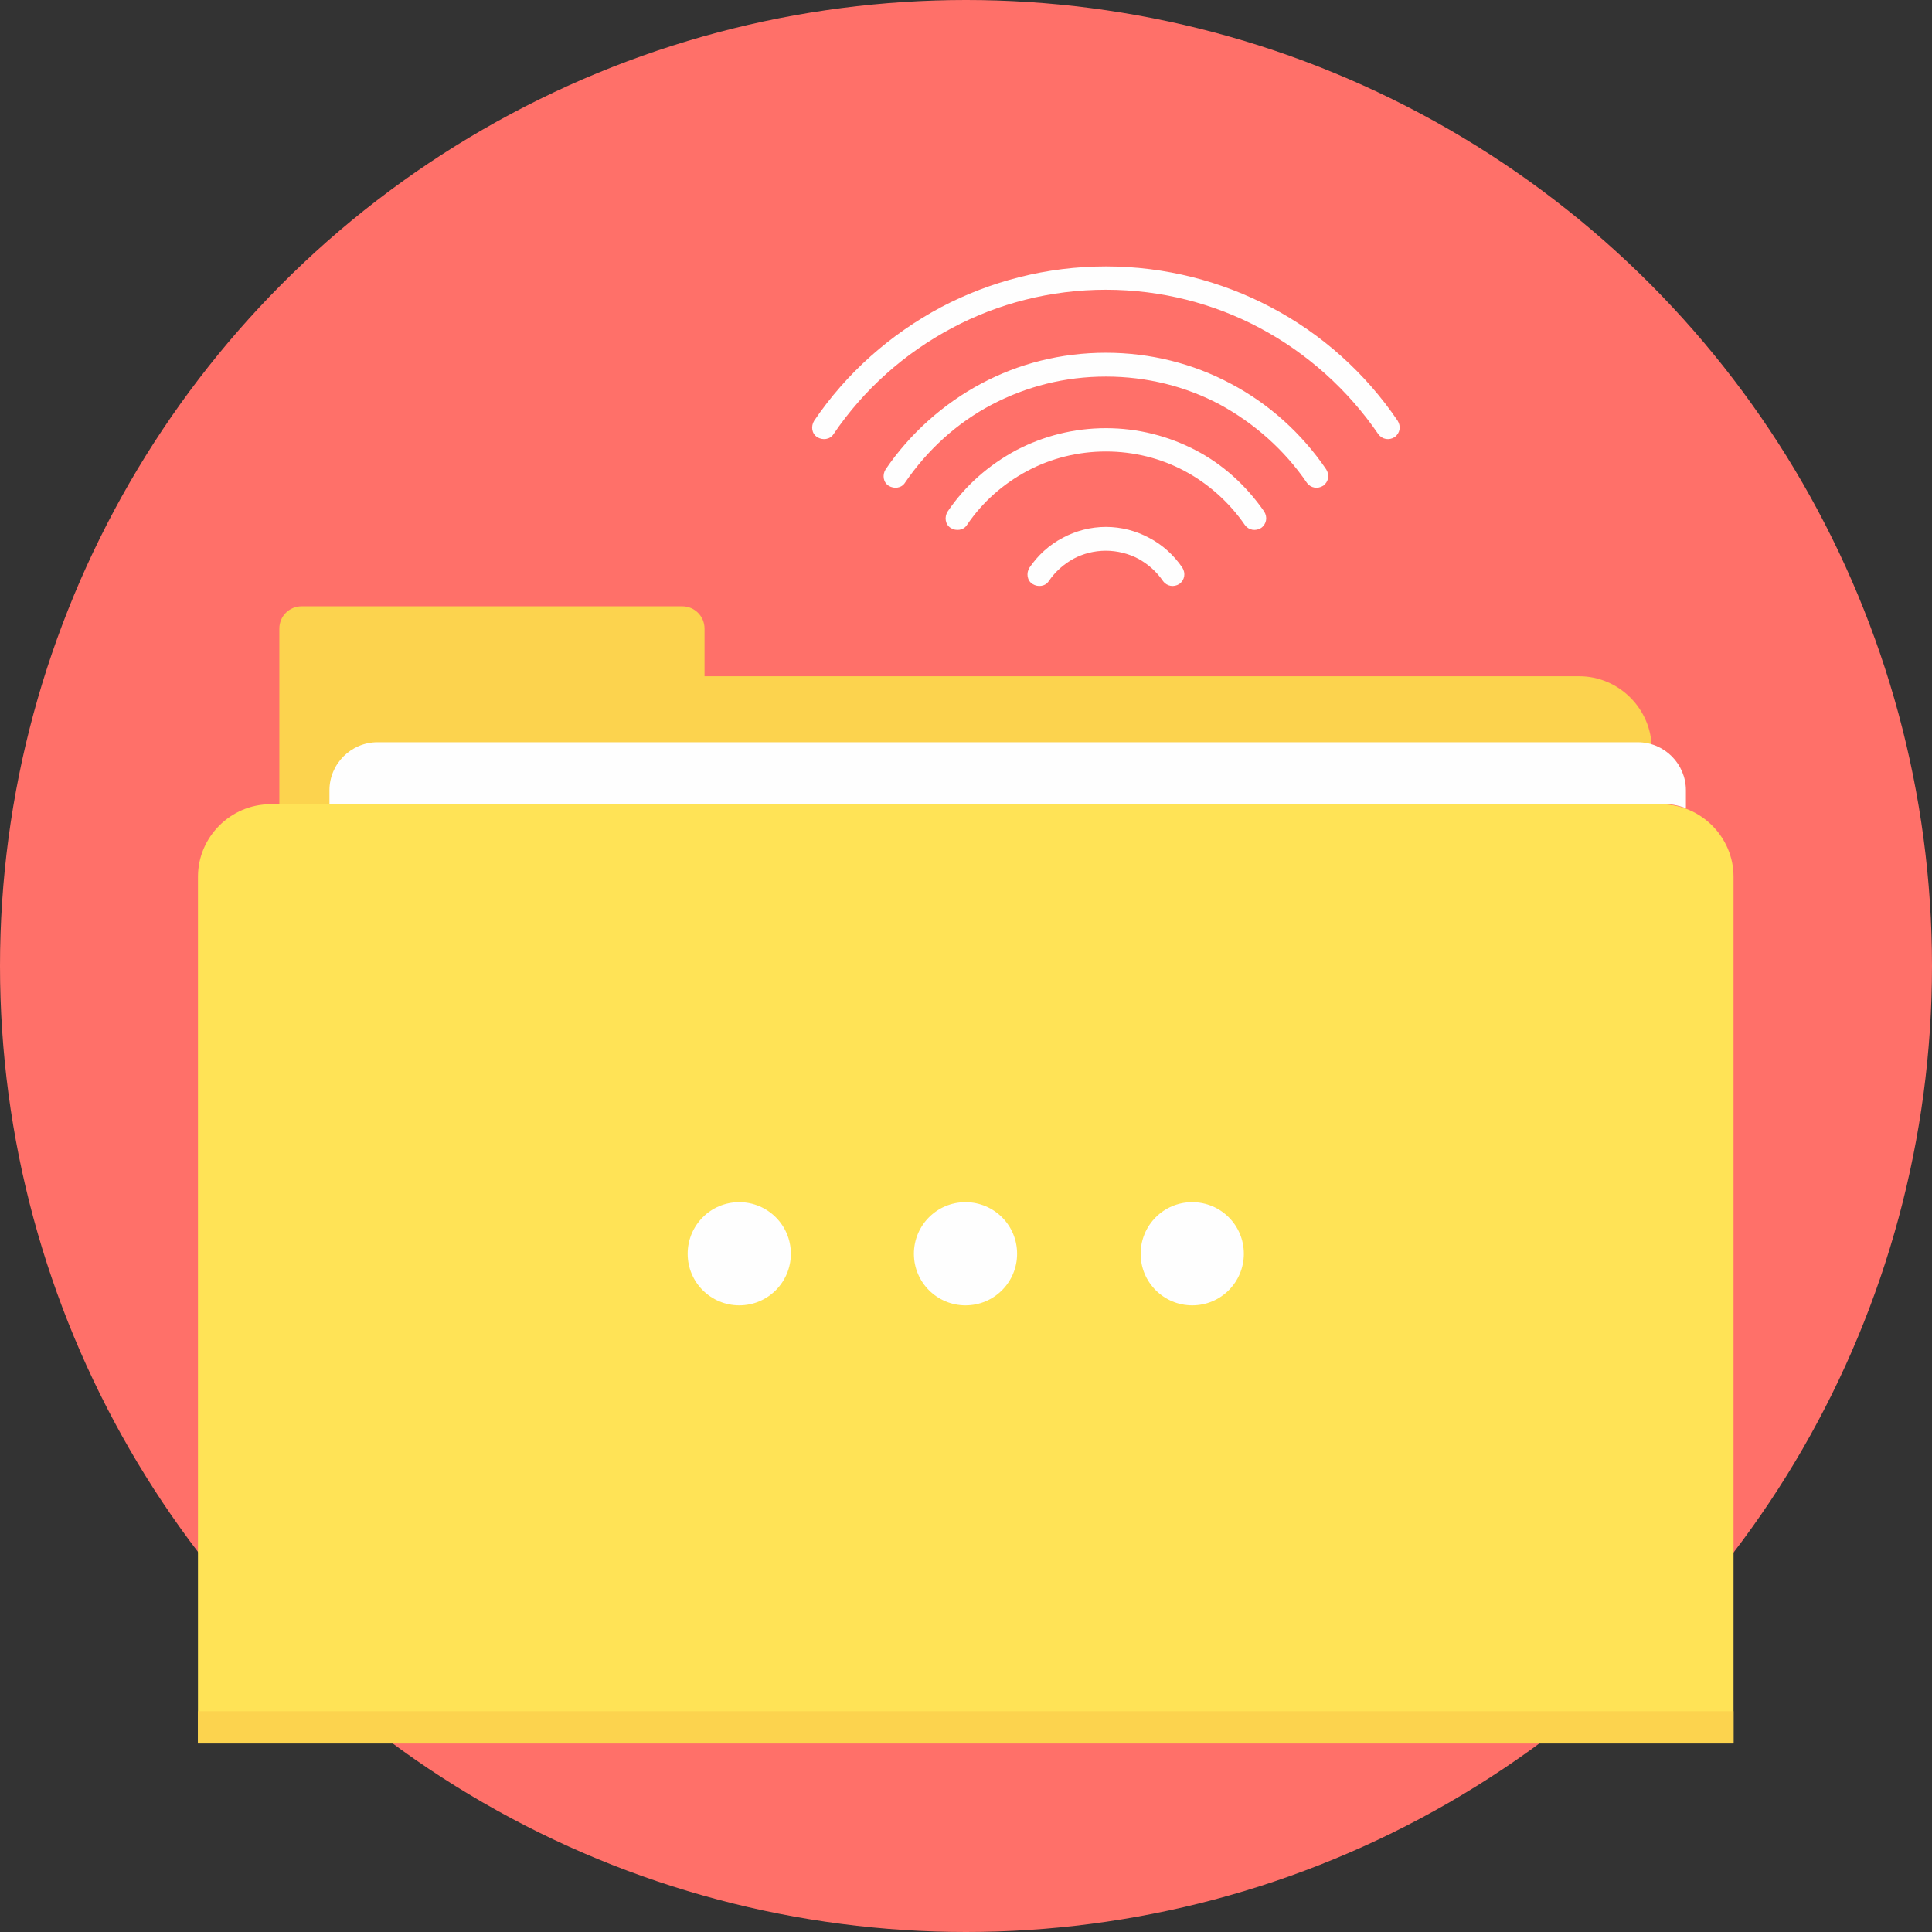
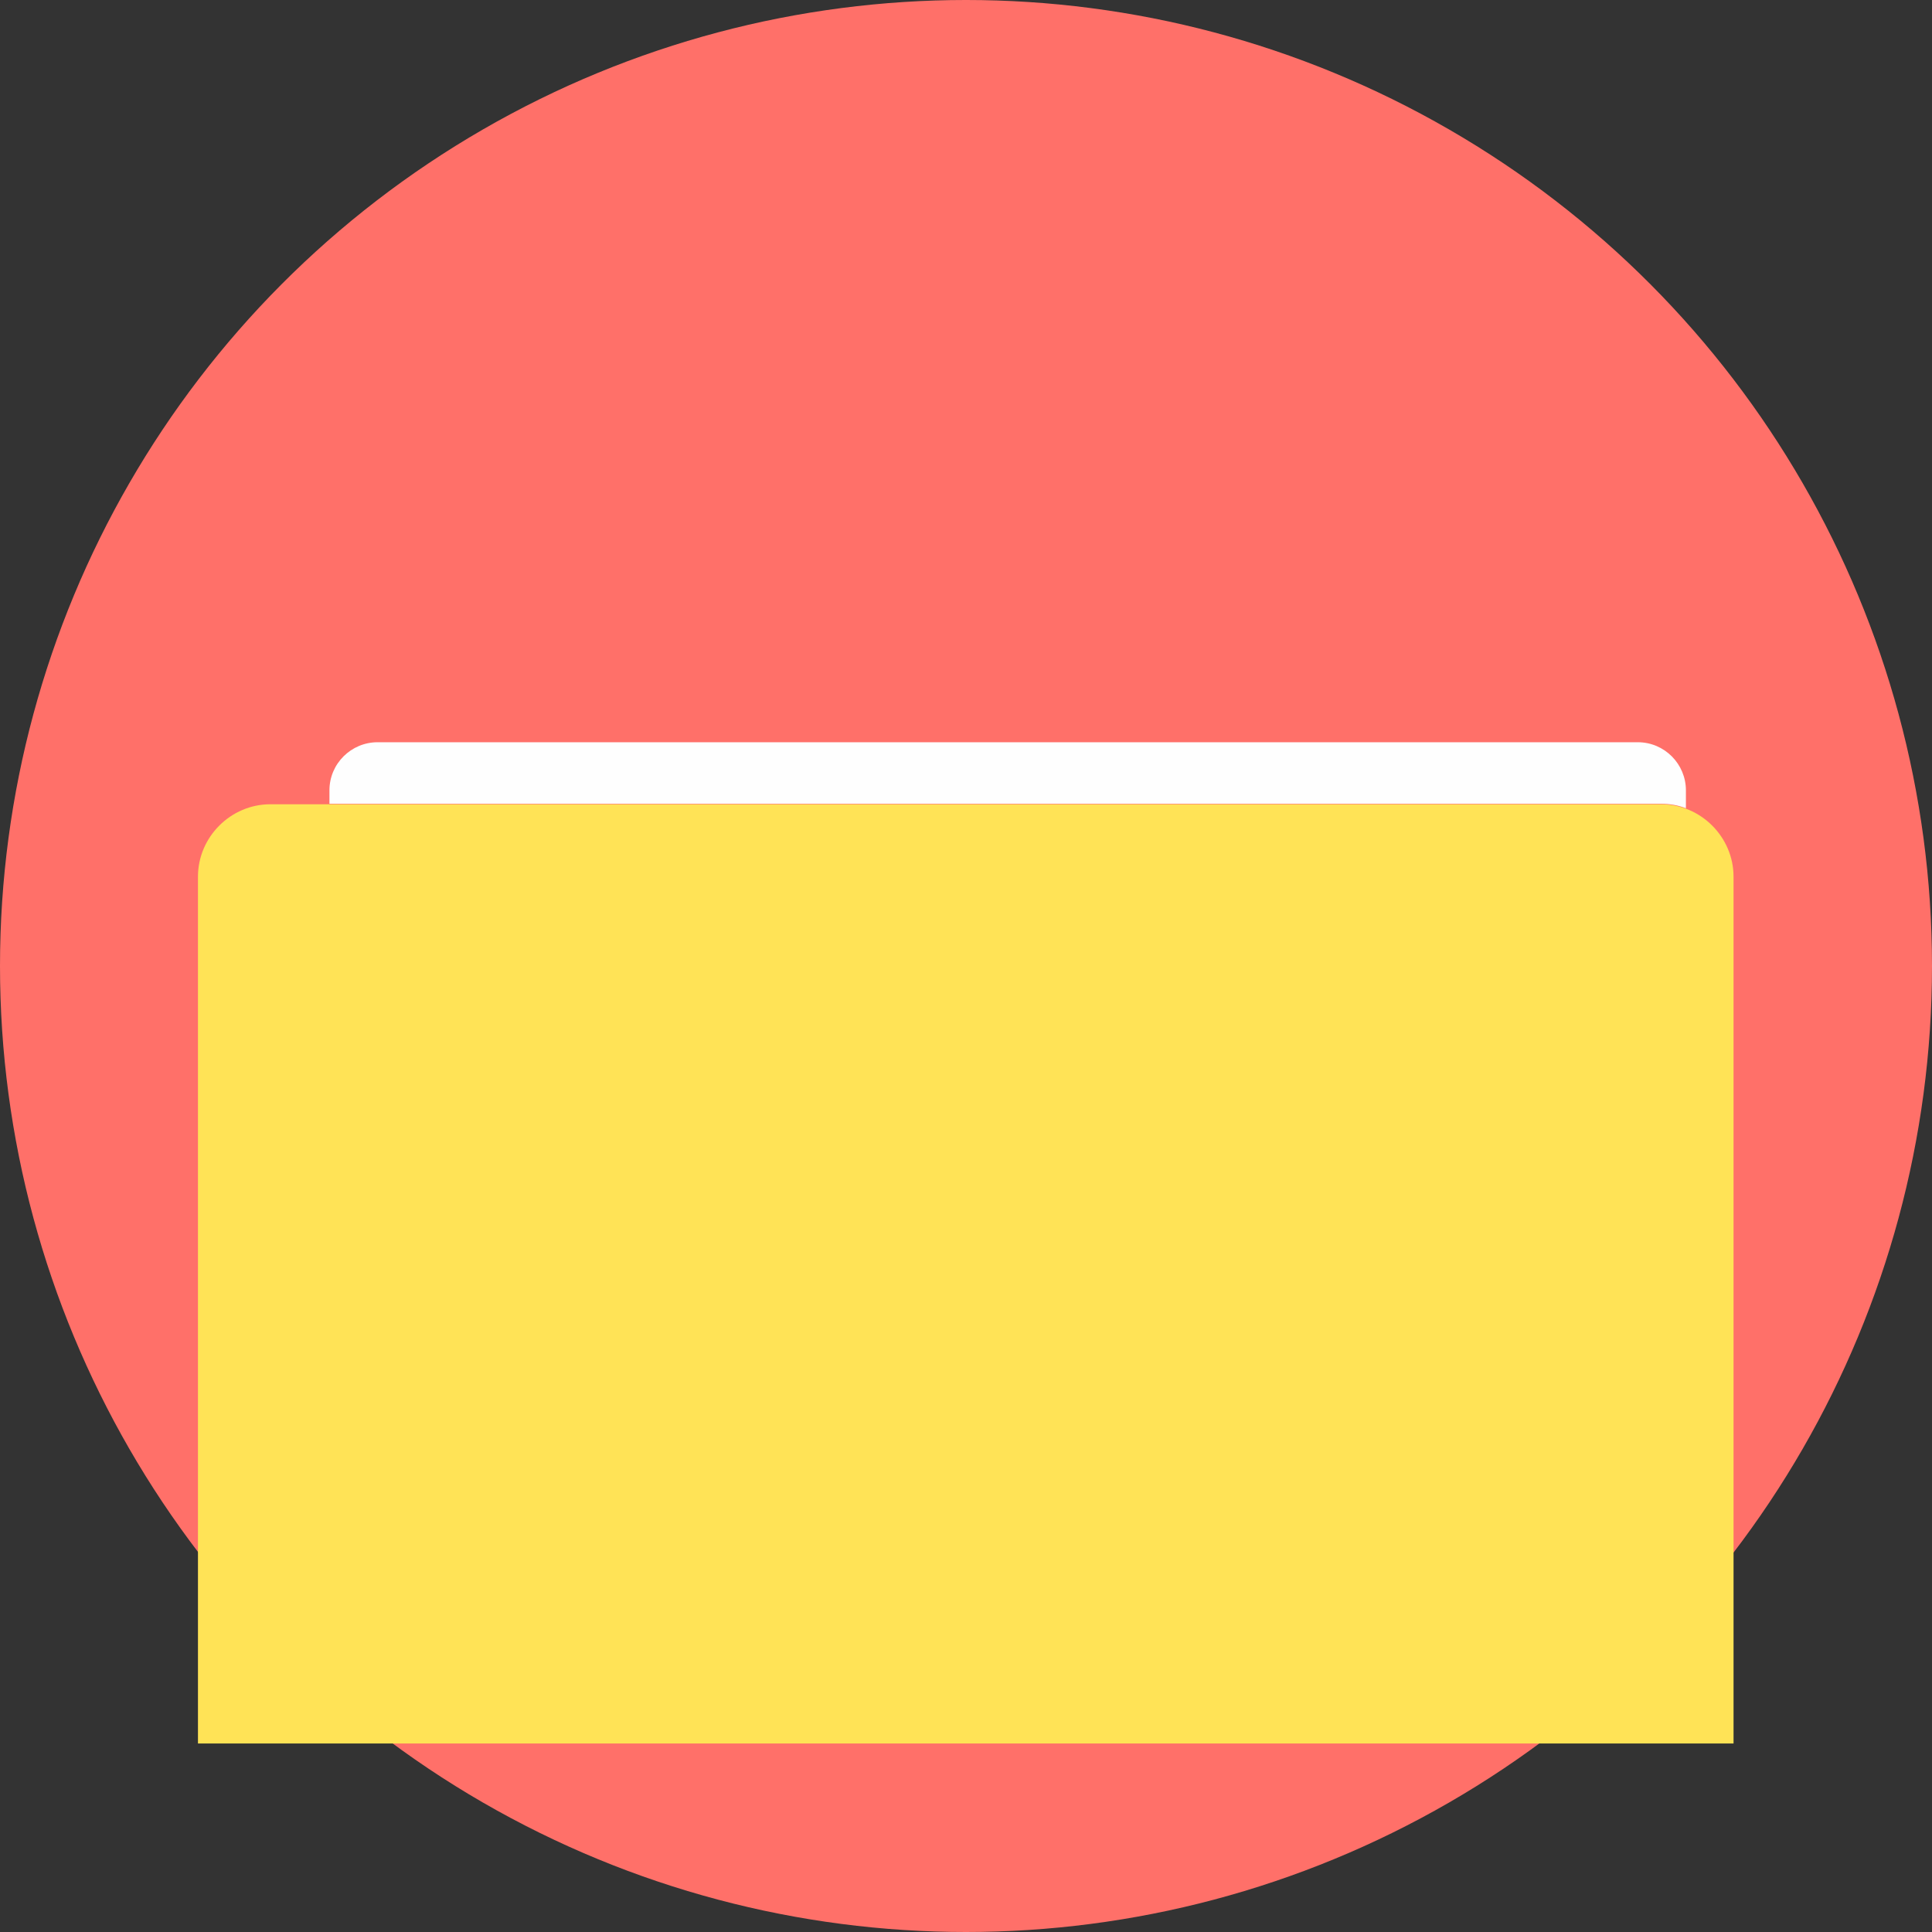
<svg xmlns="http://www.w3.org/2000/svg" height="800px" width="800px" version="1.1" id="Layer_1" viewBox="0 0 512 512" xml:space="preserve">
  <rect x="0" y="0" width="512" height="512" fill="#333333" stroke="none" />
  <circle style="fill:#FF7069;" cx="256" cy="256" r="256" />
  <path style="fill:#FFE356;" d="M71.659,213.136H440.21c10.519,0,19.197,8.678,19.197,19.197v229.703H52.462V232.333  C52.462,221.814,61.14,213.136,71.659,213.136z" />
-   <path style="fill:#FCD34E;" d="M186.839,179.213h231.675c10.519,0,19.197,8.678,19.197,19.197v14.726H74.026V198.41v-31.819  c0-3.287,2.63-5.917,5.917-5.917h100.848c3.287,0,5.917,2.63,5.917,5.917v12.622H186.839z" />
  <path style="fill:#FEFEFE;" d="M100.191,196.701H434.03c7.1,0,12.754,5.785,12.754,12.754v4.733  c-2.104-0.789-4.207-1.183-6.574-1.183H87.306v-3.55c0-7.1,5.785-12.754,12.754-12.754H100.191z" />
-   <polygon style="fill:#FCD34E;" points="459.406,453.489 459.406,462.036 52.462,462.036 52.462,453.489 " />
  <g>
-     <path style="fill:#FEFEFE;" d="M277.958,153.968c-0.92,1.446-2.893,1.709-4.339,0.789c-1.446-0.92-1.709-2.893-0.789-4.339   c2.235-3.287,5.259-6.048,8.809-7.889c3.419-1.841,7.363-2.893,11.439-2.893c4.076,0,8.021,1.052,11.439,2.893   c3.55,1.841,6.574,4.602,8.809,7.889c0.92,1.446,0.657,3.287-0.789,4.339c-1.446,0.92-3.287,0.657-4.339-0.789   c-1.709-2.498-3.945-4.47-6.574-5.917c-2.498-1.315-5.522-2.104-8.546-2.104c-3.156,0-6.048,0.789-8.546,2.104   C281.902,149.498,279.667,151.47,277.958,153.968z M220.894,115.049c-0.92,1.446-2.893,1.709-4.339,0.789   c-1.446-0.92-1.709-2.893-0.789-4.339c8.546-12.622,20.117-22.878,33.66-30.11c13.017-6.837,27.875-10.782,43.653-10.782   c15.778,0,30.636,3.945,43.653,10.782c13.543,7.1,25.114,17.487,33.66,30.11c0.92,1.446,0.657,3.287-0.789,4.339   c-1.446,0.92-3.287,0.657-4.339-0.789c-8.021-11.702-18.802-21.432-31.425-28.138c-12.097-6.443-26.034-10.124-40.76-10.124   c-14.726,0-28.664,3.682-40.76,10.124C239.696,93.617,228.914,103.215,220.894,115.049z M239.827,127.934   c-0.92,1.446-2.893,1.709-4.339,0.789c-1.446-0.92-1.709-2.893-0.789-4.339c6.443-9.467,15.252-17.356,25.376-22.747   c9.861-5.259,21.037-8.152,33.003-8.152c11.834,0,23.141,2.893,33.003,8.152c10.256,5.391,18.934,13.28,25.376,22.747   c0.92,1.446,0.657,3.287-0.789,4.339c-1.446,0.92-3.287,0.657-4.339-0.789c-5.917-8.678-13.937-15.778-23.141-20.775   c-8.941-4.733-19.197-7.363-30.11-7.363c-10.913,0-21.038,2.63-30.11,7.363C253.633,112.025,245.744,119.256,239.827,127.934z    M256.263,139.11c-0.92,1.446-2.893,1.709-4.339,0.789c-1.446-0.92-1.709-2.893-0.789-4.339   c4.602-6.837,10.913-12.36,18.276-16.304c7.1-3.682,15.121-5.785,23.667-5.785s16.567,2.104,23.667,5.785   c7.363,3.813,13.543,9.467,18.276,16.304c0.92,1.446,0.657,3.287-0.789,4.339c-1.446,0.92-3.287,0.657-4.339-0.789   c-4.076-5.917-9.598-10.913-16.041-14.332c-6.18-3.287-13.28-5.128-20.775-5.128c-7.495,0-14.595,1.841-20.775,5.128   C265.861,128.197,260.339,133.062,256.263,139.11z" />
-     <path style="fill:#FEFEFE;" d="M195.912,318.587c7.495,0,13.674,6.048,13.674,13.674c0,7.495-6.048,13.674-13.674,13.674   c-7.495,0-13.674-6.048-13.674-13.674C182.237,324.766,188.286,318.587,195.912,318.587z M315.957,318.587   c7.495,0,13.674,6.048,13.674,13.674c0,7.495-6.048,13.674-13.674,13.674c-7.495,0-13.674-6.048-13.674-13.674   C302.282,324.766,308.331,318.587,315.957,318.587z M255.868,318.587c7.495,0,13.674,6.048,13.674,13.674   c0,7.495-6.048,13.674-13.674,13.674c-7.495,0-13.674-6.048-13.674-13.674C242.194,324.766,248.242,318.587,255.868,318.587z" />
-   </g>
+     </g>
</svg>